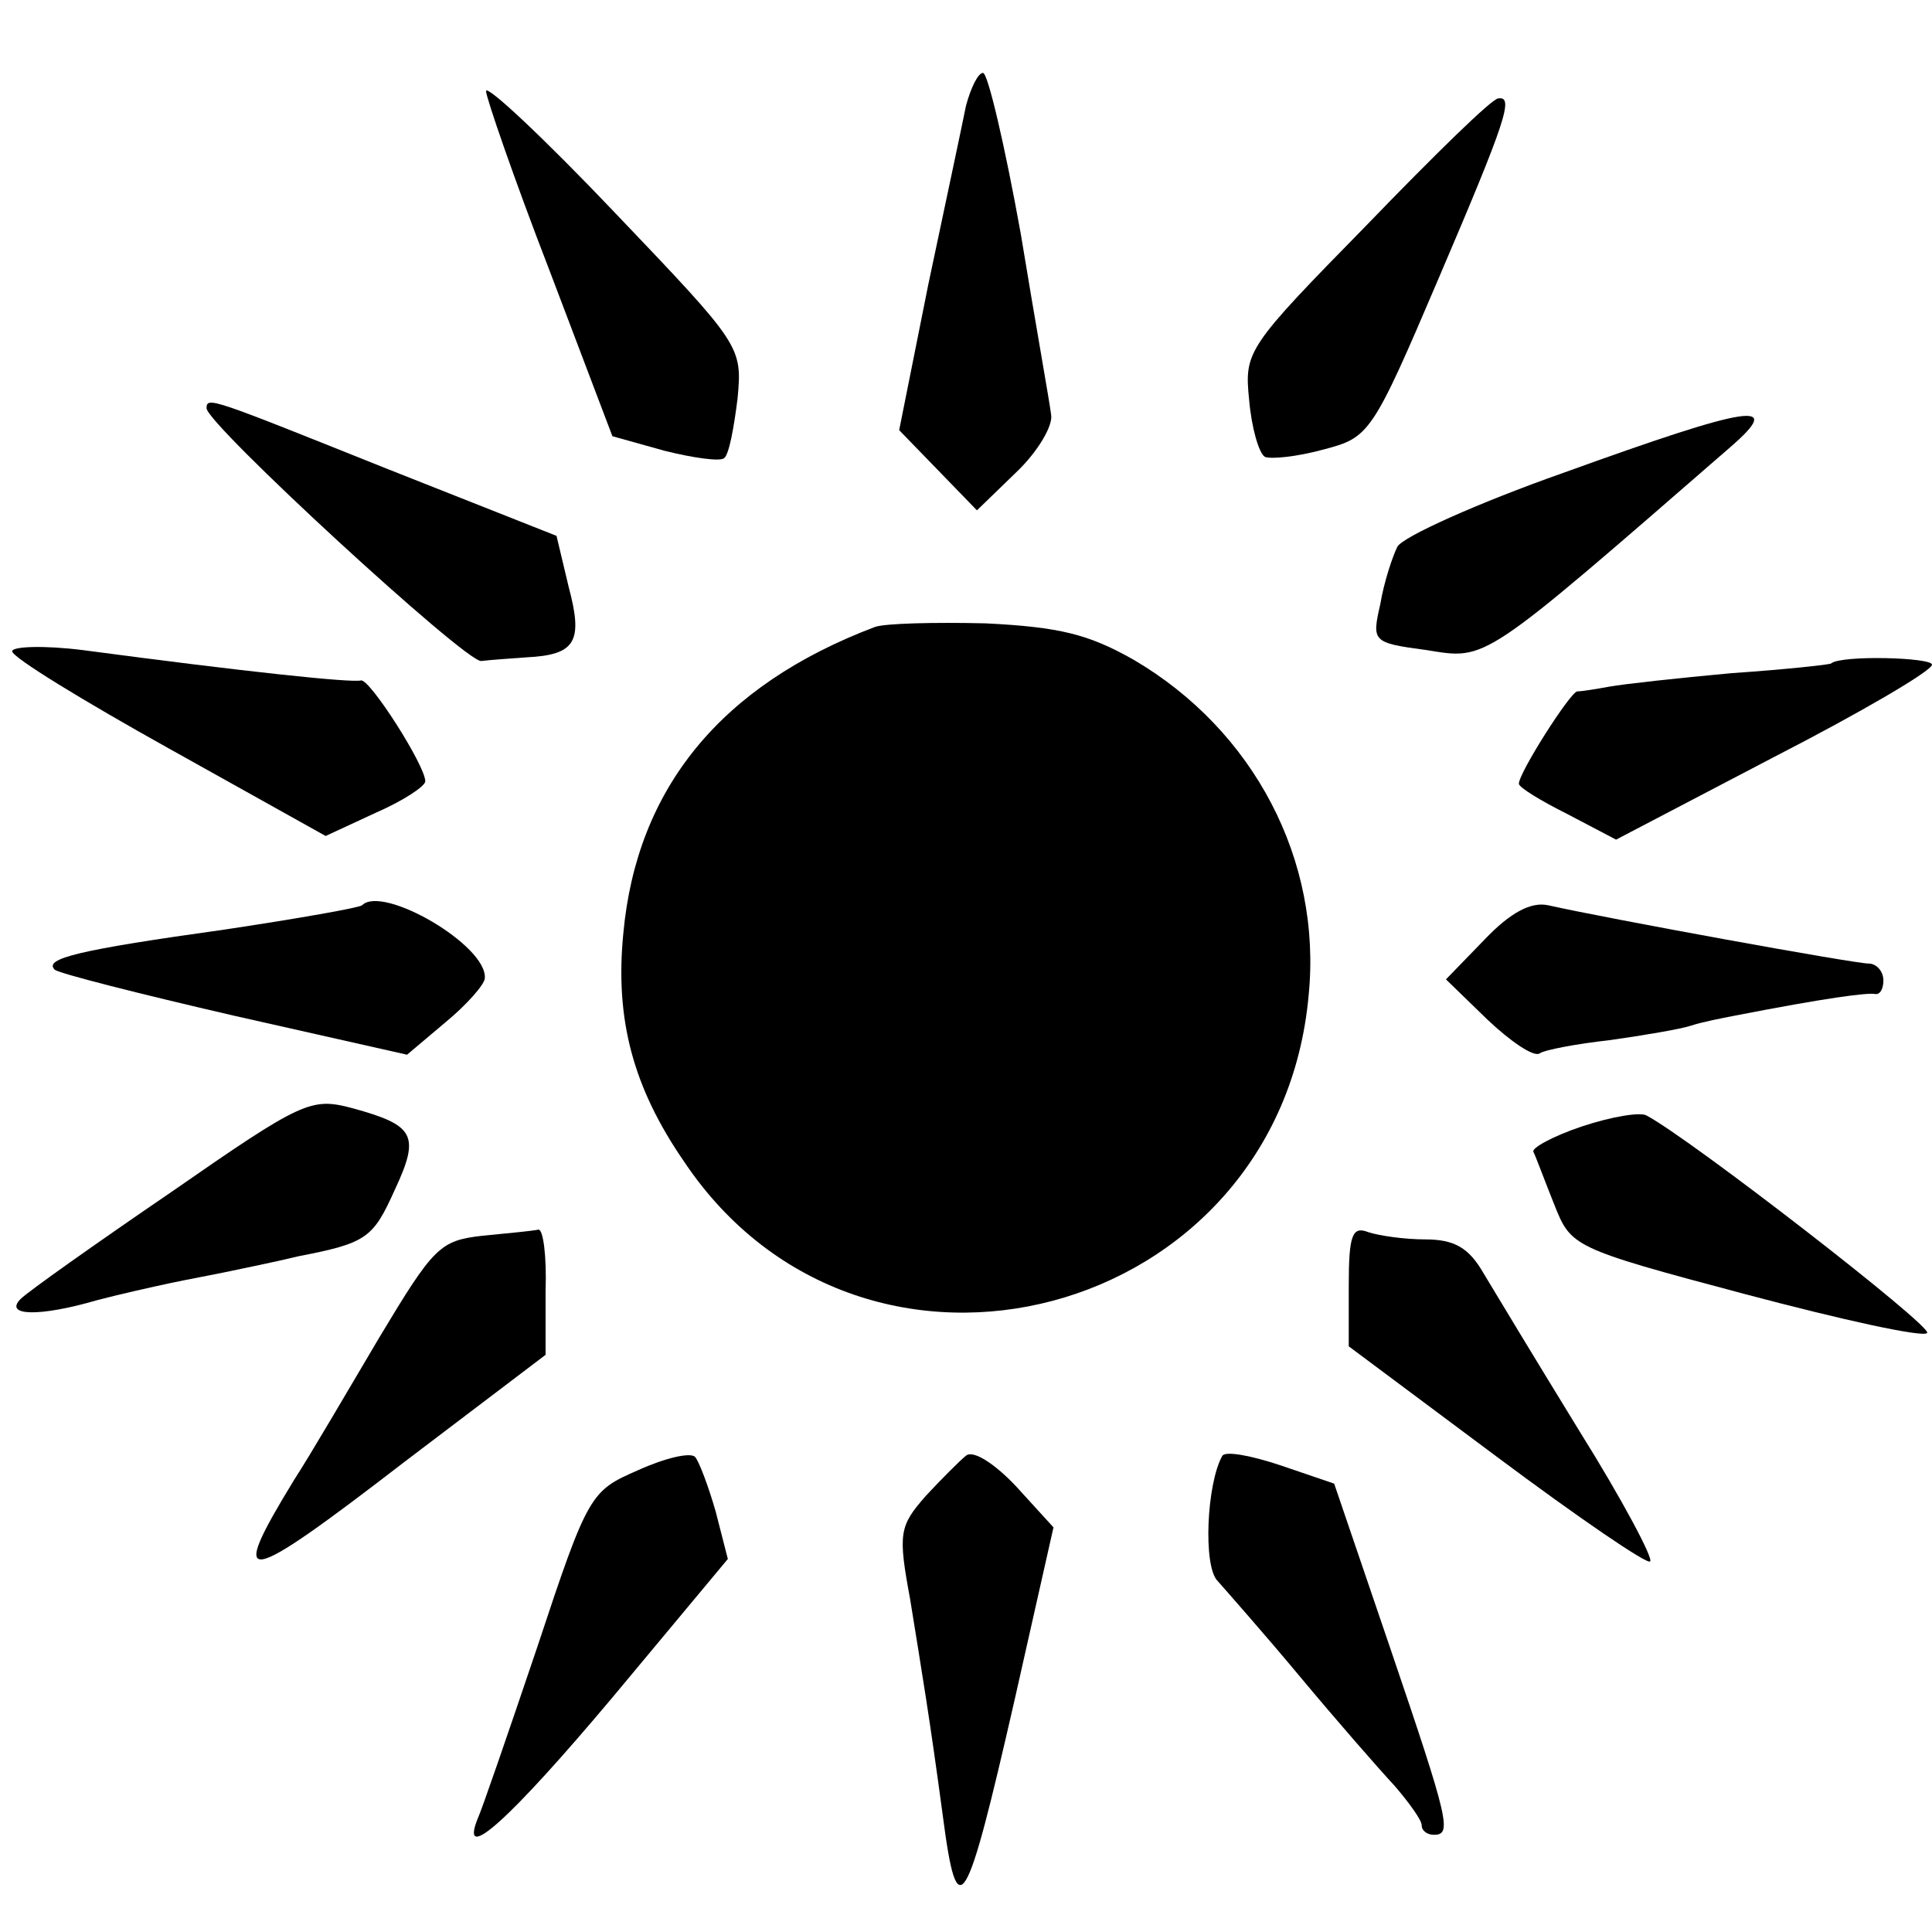
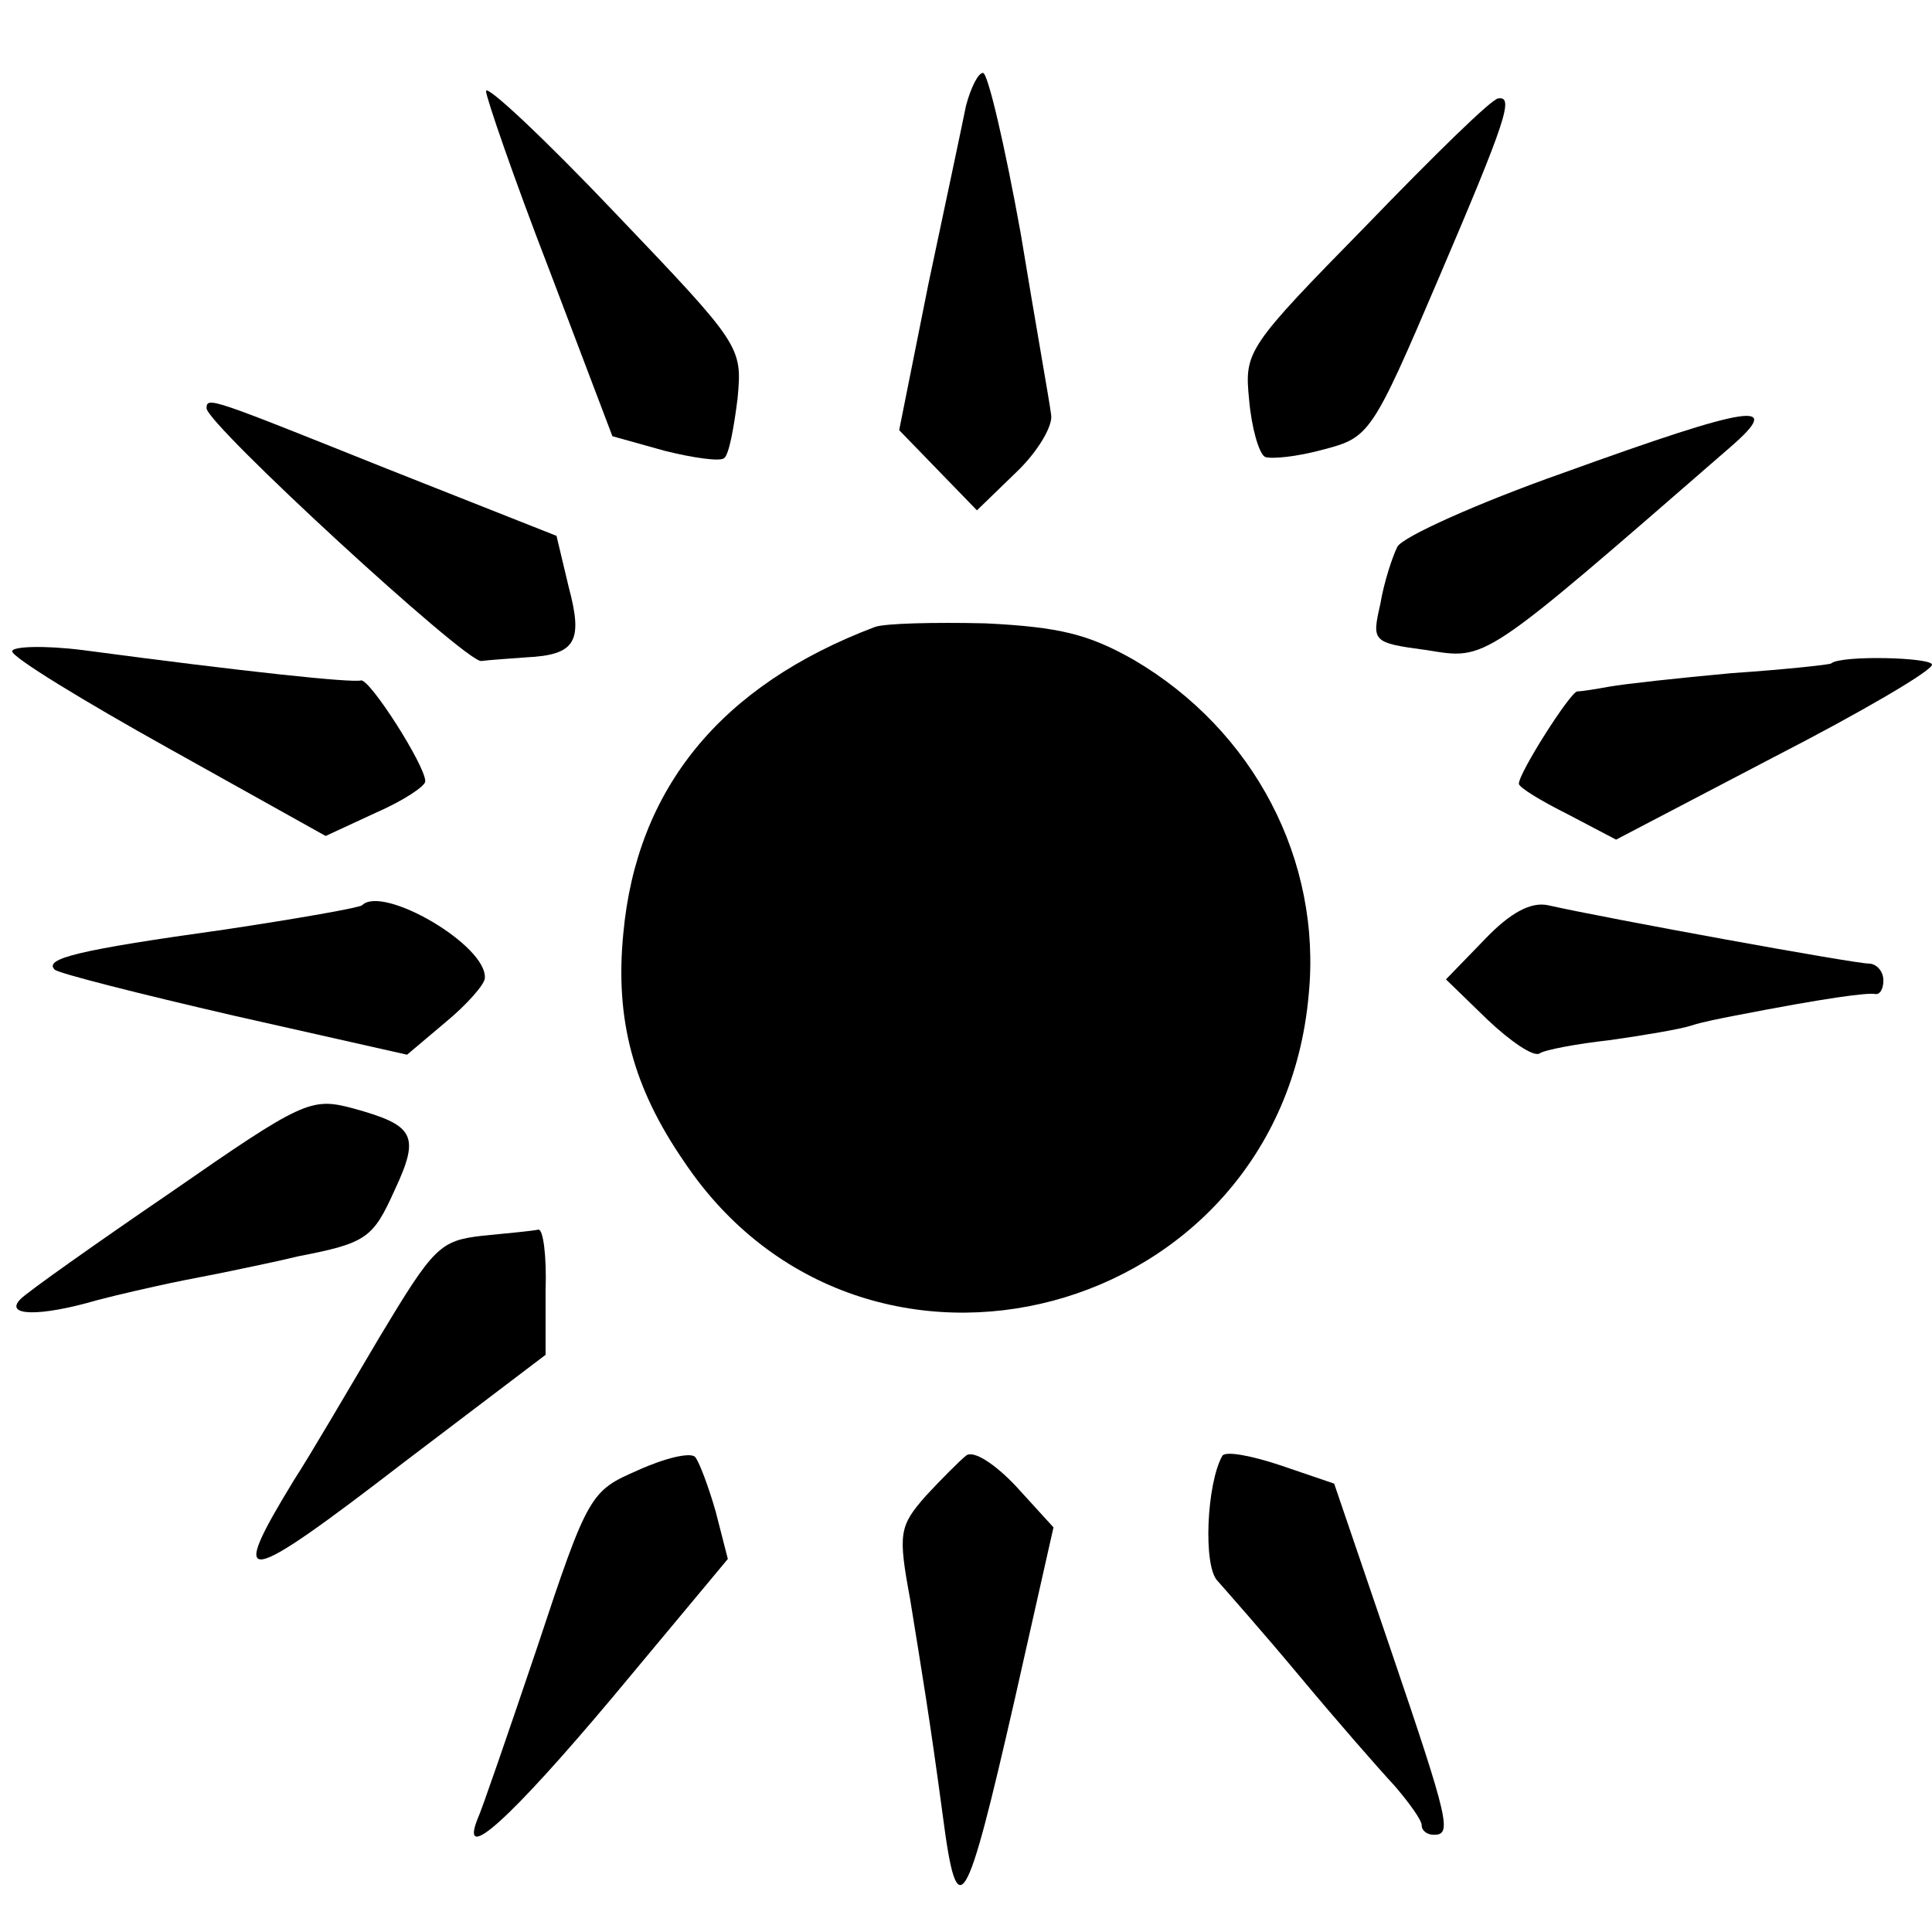
<svg xmlns="http://www.w3.org/2000/svg" version="1.0" width="159pt" height="159pt" viewBox="0 0 159 159" preserveAspectRatio="xMidYMid meet">
  <g transform="translate(0,159) scale(0.1,-0.1)" fill="#000000" stroke="none">
    <path d="M795 1503 c-3 -15 -17 -81 -31 -147 l-24 -120 32 -33 32 -33 32 31 c18 17 31 39 29 48 -1 9 -13 76 -25 149 -13 72 -27 132 -31 132 -4 0 -10 -12 -14 -27z" />
    <path d="M400 1515 c0 -5 23 -72 52 -147 l52 -137 43 -12 c24 -6 46 -9 49 -6 4 3 8 25 11 49 4 43 3 44 -101 153 -58 61 -106 106 -106 100z" />
    <path d="M1125 1405 c-99 -101 -101 -104 -97 -144 2 -23 8 -44 13 -47 5 -2 26 0 48 6 38 10 40 12 95 141 56 131 62 150 49 148 -5 0 -53 -47 -108 -104z" />
    <path d="M170 1254 c0 -13 213 -209 226 -208 8 1 24 2 37 3 41 2 47 13 35 58 l-10 42 -139 55 c-145 58 -149 60 -149 50z" />
    <path d="M1287 1201 c-71 -25 -133 -53 -137 -61 -4 -8 -11 -29 -14 -47 -7 -31 -7 -32 38 -38 50 -8 44 -12 250 167 45 39 18 35 -137 -21z" />
    <path d="M720 1074 c-127 -48 -196 -133 -207 -252 -7 -71 8 -127 50 -188 148 -221 490 -130 514 137 11 111 -45 218 -144 276 -37 21 -61 27 -122 30 -42 1 -83 0 -91 -3z" />
    <path d="M10 1054 c0 -5 59 -41 129 -80 l129 -72 41 19 c23 10 41 22 41 26 0 13 -46 85 -53 83 -8 -2 -94 7 -229 25 -32 4 -58 3 -58 -1z" />
    <path d="M1507 1044 c-1 -1 -38 -5 -82 -8 -44 -4 -89 -9 -100 -11 -11 -2 -23 -4 -27 -4 -6 -1 -48 -67 -48 -76 0 -3 18 -14 40 -25 l40 -21 130 68 c72 37 130 71 130 76 0 6 -75 8 -83 1z" />
    <path d="M298 845 c-2 -2 -53 -11 -113 -20 -122 -17 -149 -24 -140 -33 3 -3 70 -20 148 -38 l142 -32 32 27 c17 14 32 31 32 36 2 27 -84 77 -101 60z" />
    <path d="M1222 817 l-32 -33 34 -33 c19 -18 38 -31 43 -28 4 3 31 8 58 11 28 4 58 9 67 12 9 3 25 6 35 8 77 15 109 19 116 18 4 -1 7 4 7 11 0 8 -6 14 -12 14 -12 0 -215 37 -264 48 -14 3 -31 -6 -52 -28z" />
    <path d="M141 609 c-63 -43 -118 -82 -124 -88 -14 -14 15 -15 63 -1 19 5 46 11 60 14 14 3 36 7 50 10 14 3 39 8 55 12 57 11 62 15 80 55 21 45 16 53 -35 67 -34 9 -41 6 -149 -69z" />
-     <path d="M1302 663 c-24 -8 -42 -18 -40 -21 2 -4 9 -23 17 -43 14 -35 14 -36 157 -74 79 -21 147 -36 150 -32 5 5 -195 160 -231 179 -5 3 -29 -1 -53 -9z" />
    <path d="M397 573 c-35 -4 -40 -9 -85 -84 -26 -44 -57 -97 -70 -117 -55 -90 -44 -89 91 15 l116 88 0 53 c1 28 -2 51 -6 50 -5 -1 -25 -3 -46 -5z" />
-     <path d="M1110 532 l0 -50 122 -91 c67 -50 124 -89 126 -86 3 2 -23 51 -58 107 -35 57 -70 115 -79 130 -12 21 -24 28 -48 28 -17 0 -38 3 -47 6 -13 5 -16 -2 -16 -44z" />
    <path d="M525 380 c-39 -17 -41 -19 -83 -146 -24 -71 -46 -135 -49 -141 -15 -38 27 0 111 100 l95 114 -10 39 c-6 21 -14 42 -17 45 -4 4 -25 -1 -47 -11z" />
    <path d="M795 392 c-5 -4 -20 -19 -33 -33 -22 -25 -23 -31 -13 -85 10 -62 16 -97 27 -179 12 -92 19 -79 59 96 l32 142 -31 34 c-17 18 -35 30 -41 25z" />
    <path d="M1006 392 c-13 -23 -16 -91 -4 -103 7 -8 38 -43 68 -79 30 -36 65 -76 78 -90 12 -14 22 -28 22 -32 0 -5 5 -8 10 -8 15 0 13 10 -36 154 l-46 135 -44 15 c-24 8 -45 12 -48 8z" />
  </g>
</svg>